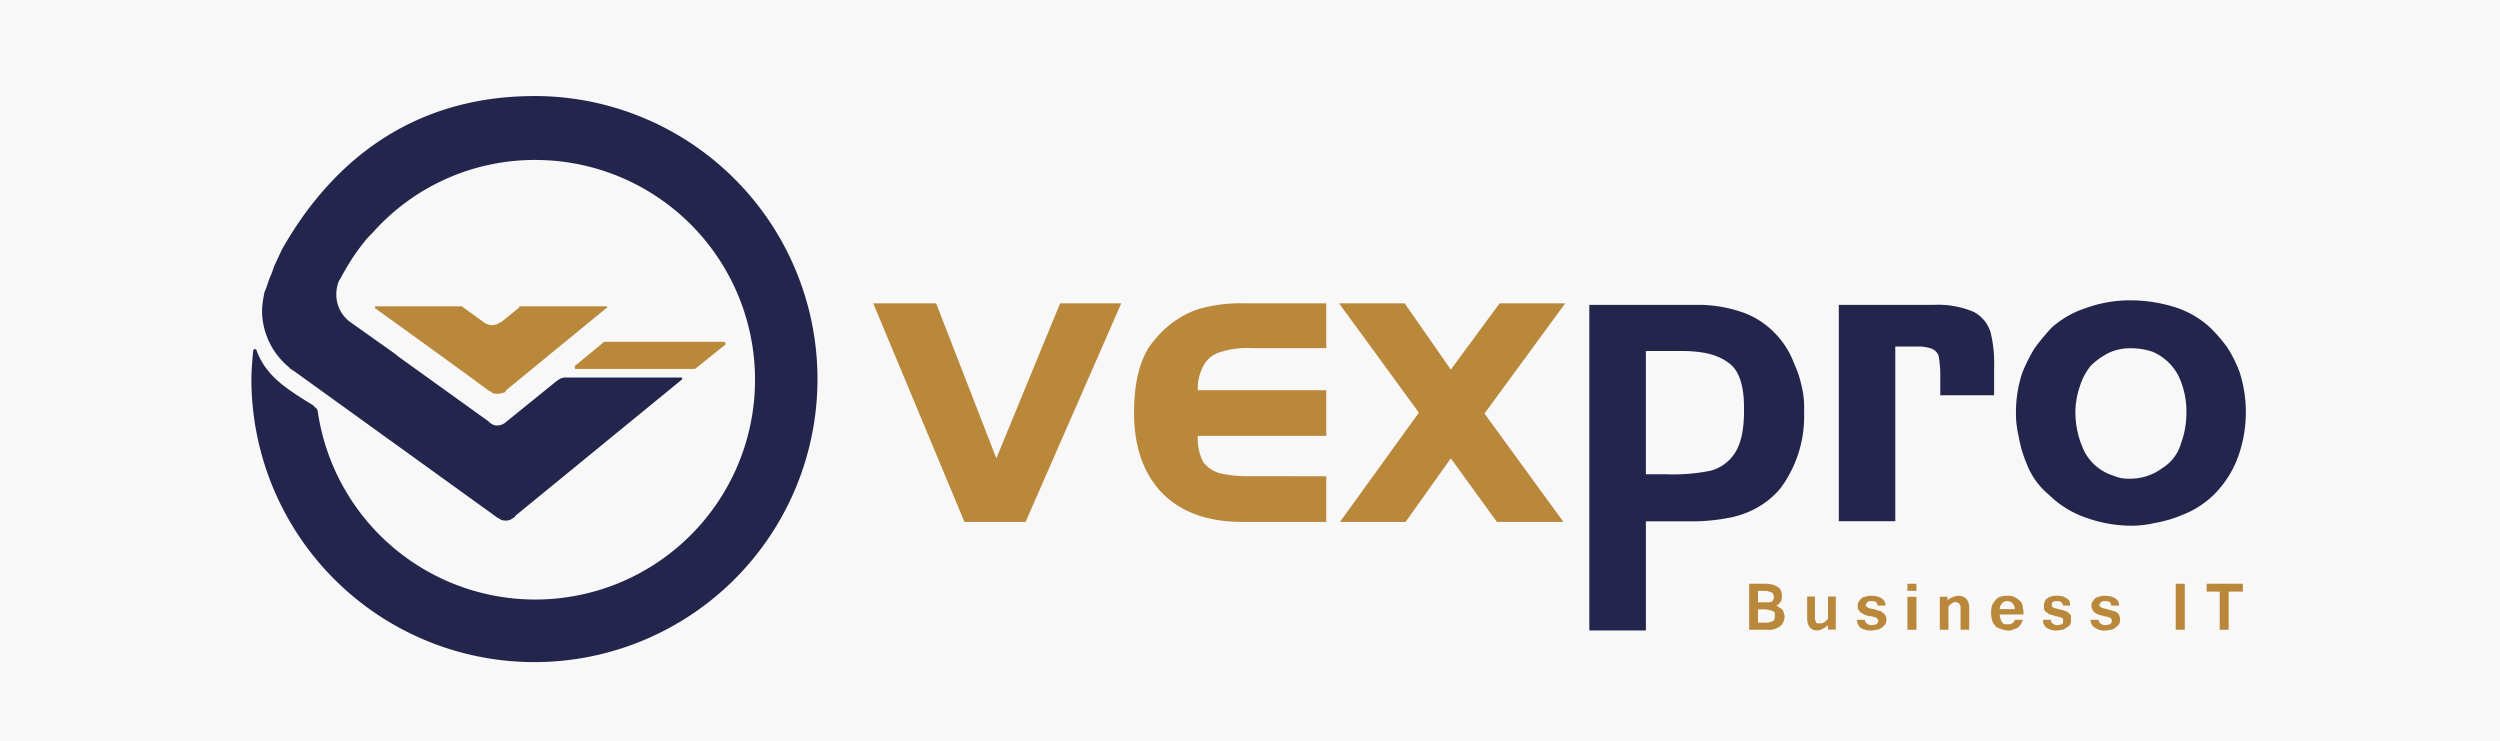
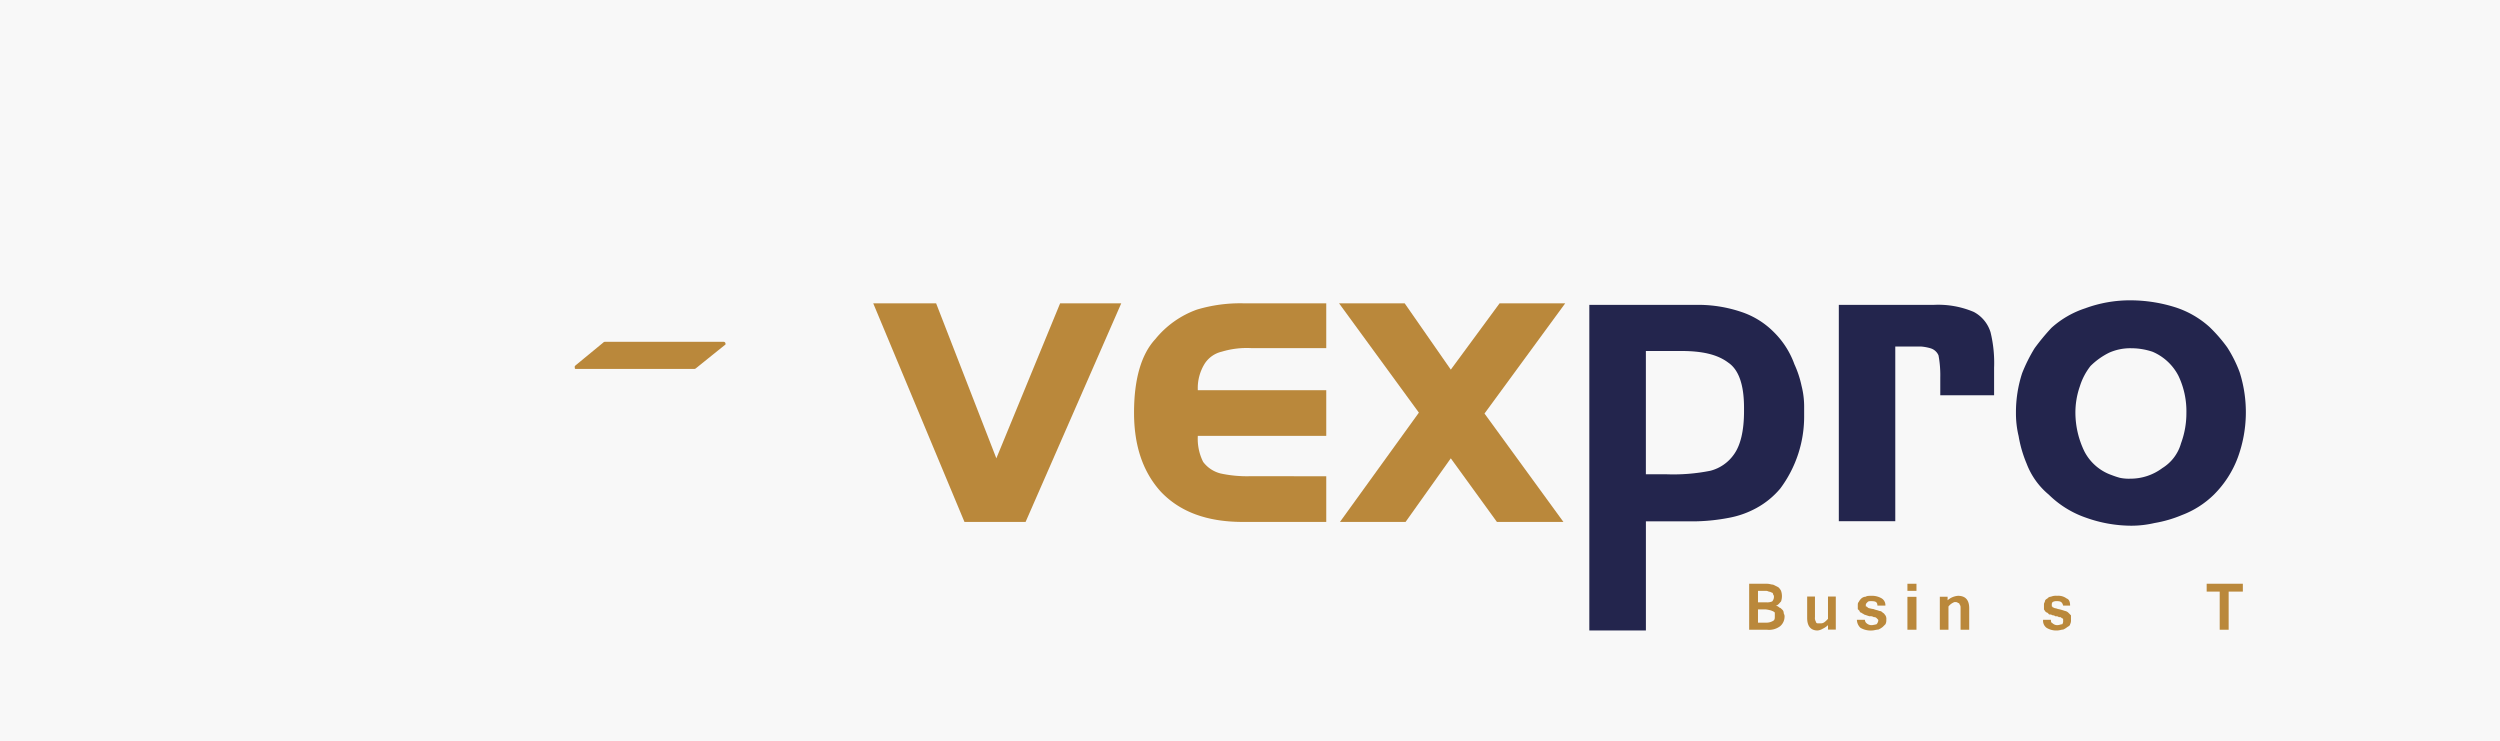
<svg xmlns="http://www.w3.org/2000/svg" width="398" height="118" viewBox="0 0 398 118">
  <g id="Grupo_32" data-name="Grupo 32" transform="translate(-544 -6079)">
    <rect id="Retângulo_28" data-name="Retângulo 28" width="398" height="118" transform="translate(544 6079)" fill="#f8f8f8" />
    <g id="Grupo_13" data-name="Grupo 13" transform="translate(445.002 5718.583)">
      <path id="Caminho_30" data-name="Caminho 30" d="M383.1,458.558a2.014,2.014,0,0,1-.7,1.548,2.927,2.927,0,0,1-2.115.564h-2.82v-7.32h2.82c.423,0,.7.14.987.14l.846.423a1.926,1.926,0,0,1,.423.563,2.6,2.6,0,0,1,0,1.689c-.282.281-.423.563-.846.7a.732.732,0,0,1,.564.281c.141,0,.282.141.423.282a.73.73,0,0,1,.282.563c0,.141.141.281.141.563Zm-4.23-2.252h1.269a2.091,2.091,0,0,0,.987-.141,1.074,1.074,0,0,0,.282-.7.516.516,0,0,0-.141-.422c0-.141,0-.141-.141-.282-.141,0-.282-.141-.423-.141s-.282-.14-.564-.14h-1.269v1.83Zm0,3.237h1.41a2.038,2.038,0,0,0,.987-.281c.282-.141.282-.422.282-.7v-.563c0-.141-.141-.141-.282-.282-.141,0-.282-.14-.423-.14a6.108,6.108,0,0,0-.705-.141h-1.269v2.111Z" fill="#ba883b" fill-rule="evenodd" />
      <path id="Caminho_31" data-name="Caminho 31" d="M390.014,459.937a2.885,2.885,0,0,1-.829.568,1.93,1.93,0,0,1-.829.285c-1.1,0-1.658-.711-1.658-1.99v-3.411h1.243v3.269a1.083,1.083,0,0,0,.139.71.3.3,0,0,0,.276.285h.553c.414,0,.691-.285,1.105-.711v-3.553h1.244v5.258h-1.244v-.71Z" fill="#ba883b" fill-rule="evenodd" />
      <path id="Caminho_32" data-name="Caminho 32" d="M397.029,460.79a3.226,3.226,0,0,1-1.844-.425,1.791,1.791,0,0,1-.567-1.274h1.276a.734.734,0,0,0,.284.566,1.2,1.2,0,0,0,.851.283,6.208,6.208,0,0,0,.709-.141,1.073,1.073,0,0,0,.283-.566c0-.142,0-.142-.141-.284l-.142-.141a.522.522,0,0,0-.426-.142,1.066,1.066,0,0,0-.709-.141,157.894,157.894,0,0,0-.851-.283c-.141-.142-.283-.142-.425-.283a.305.305,0,0,1-.284-.283l-.283-.283v-.567c0-.283,0-.424.141-.566a1.961,1.961,0,0,1,.426-.566,1.087,1.087,0,0,1,.709-.283c.142-.141.567-.141.851-.141a3.032,3.032,0,0,1,1.7.424,1.266,1.266,0,0,1,.567,1.132H397.88c0-.566-.284-.707-.993-.707-.284,0-.426,0-.567.141s-.284.283-.284.425v.283c.142,0,.142,0,.284.142a.493.493,0,0,0,.283.141,6.169,6.169,0,0,0,.709.142c.284.141.568.141.851.283a.737.737,0,0,1,.568.283c.283.141.283.283.425.424a1.06,1.06,0,0,1,.142.708,1.274,1.274,0,0,1-.142.708l-.425.424a3.105,3.105,0,0,1-.71.425c-.283,0-.709.142-.992.142Z" fill="#ba883b" fill-rule="evenodd" />
      <path id="Caminho_33" data-name="Caminho 33" d="M404.1,454.48h-1.44v-1.13h1.44v1.13Zm0,6.19h-1.44v-5.238h1.44v5.238Z" fill="#ba883b" fill-rule="evenodd" />
      <path id="Caminho_34" data-name="Caminho 34" d="M409.057,455.98a2.811,2.811,0,0,1,1.651-.71c1.1,0,1.79.568,1.79,1.989v3.411h-1.377v-3.411c0-.284,0-.426-.137-.568a.3.3,0,0,0-.276-.285c-.137-.142-.275-.142-.55-.142a2.106,2.106,0,0,0-.964.711v3.7h-1.376v-5.258h1.239v.568Z" fill="#ba883b" fill-rule="evenodd" />
-       <path id="Caminho_35" data-name="Caminho 35" d="M418.627,460.79a2.589,2.589,0,0,1-1.115-.284,1.189,1.189,0,0,1-.837-.424,2.293,2.293,0,0,1-.558-.991,4.683,4.683,0,0,1,0-2.265,2.975,2.975,0,0,1,.558-.849,1.283,1.283,0,0,1,.837-.566,2.348,2.348,0,0,1,.976-.141,2.693,2.693,0,0,1,1.116.141,2.909,2.909,0,0,1,.836.566,1.3,1.3,0,0,1,.558.849c0,.284.14.708.14,1.133v.283h-3.766a1.067,1.067,0,0,0,.14.707.738.738,0,0,0,.279.567c0,.141.139.141.279.283h.557a1.033,1.033,0,0,0,.7-.142c.139-.141.418-.283.418-.566H421c0,.283-.139.425-.279.708-.139.141-.279.424-.557.566-.14.141-.419.141-.7.283a1.741,1.741,0,0,1-.837.142Zm1.116-3.4a1.293,1.293,0,0,0-.418-.991,1.169,1.169,0,0,0-.837-.283,1.053,1.053,0,0,0-.7.283,1.294,1.294,0,0,0-.419.991Z" fill="#ba883b" fill-rule="evenodd" />
      <path id="Caminho_36" data-name="Caminho 36" d="M426.478,460.79a2.913,2.913,0,0,1-1.665-.425,1.392,1.392,0,0,1-.555-1.274h1.249c0,.283,0,.425.277.566a1.047,1.047,0,0,0,.694.283c.416,0,.555-.141.832-.141a.864.864,0,0,0,.139-.566v-.284a.483.483,0,0,0-.277-.141c0-.142-.139-.142-.417-.142-.138-.141-.277-.141-.555-.141a.5.5,0,0,0-.416-.142.824.824,0,0,0-.555-.141l-.277-.283c-.139,0-.278-.142-.417-.283,0-.142-.138-.142-.138-.283v-.567c0-.283,0-.424.138-.566,0-.283.139-.424.417-.566a.716.716,0,0,1,.555-.283,2.026,2.026,0,0,1,.971-.141,2.2,2.2,0,0,1,1.526.424c.416.142.555.566.555,1.132h-1.11c-.139-.566-.416-.707-.971-.707a1.235,1.235,0,0,0-.694.141.527.527,0,0,0-.139.425v.283a.137.137,0,0,1,.139.142c.139,0,.278.141.416.141s.417.142.555.142a8.5,8.5,0,0,1,.972.283,1.044,1.044,0,0,1,.555.283l.416.424v.708a1.3,1.3,0,0,1-.139.708c0,.141-.139.283-.416.424a3.019,3.019,0,0,1-.694.425c-.277,0-.555.142-.971.142Z" fill="#ba883b" fill-rule="evenodd" />
-       <path id="Caminho_37" data-name="Caminho 37" d="M434.229,460.79a2.468,2.468,0,0,1-1.7-.425,1.485,1.485,0,0,1-.709-1.274h1.276a.734.734,0,0,0,.284.566,1.2,1.2,0,0,0,.851.283,6.209,6.209,0,0,0,.709-.141,1.073,1.073,0,0,0,.283-.566c0-.142,0-.142-.141-.284a.138.138,0,0,0-.142-.141.522.522,0,0,0-.426-.142.854.854,0,0,0-.567-.141,1.07,1.07,0,0,0-.567-.142.524.524,0,0,0-.426-.141c-.141-.142-.283-.142-.425-.283-.142,0-.142-.142-.284-.283s-.142-.142-.142-.283a.856.856,0,0,1-.141-.567c0-.283,0-.424.141-.566a1.961,1.961,0,0,1,.426-.566,1.086,1.086,0,0,1,.709-.283,1.808,1.808,0,0,1,.851-.141,3.032,3.032,0,0,1,1.7.424,1.266,1.266,0,0,1,.567,1.132H435.08c0-.566-.284-.707-.993-.707a.854.854,0,0,0-.567.141c-.142.142-.284.283-.284.425v.283c.142,0,.142,0,.284.142a.493.493,0,0,0,.283.141c.284,0,.426.142.709.142.284.141.568.141.851.283.284,0,.426.141.709.283.142.141.284.283.284.424a1.06,1.06,0,0,1,.142.708,1.274,1.274,0,0,1-.142.708l-.425.424a3.105,3.105,0,0,1-.71.425c-.283,0-.567.142-.992.142Z" fill="#ba883b" fill-rule="evenodd" />
-       <path id="Caminho_38" data-name="Caminho 38" d="M445.378,453.35h1.44v7.32h-1.44v-7.32Z" fill="#ba883b" fill-rule="evenodd" />
      <path id="Caminho_39" data-name="Caminho 39" d="M456.058,454.6H453.8v6.07h-1.425V454.6H450.3v-1.25h5.76v1.25Z" fill="#ba883b" fill-rule="evenodd" />
      <path id="Caminho_40" data-name="Caminho 40" d="M214.5,415.118v.144c-1.271,1.008-4.659,3.744-4.659,3.744a.489.489,0,0,1-.282.144H190.639c-.141,0-.141-.144-.141-.289v-.143l.141-.144,4.376-3.6h0a.436.436,0,0,1,.283-.144h18.917a.307.307,0,0,1,.283.289Z" fill="#ba883b" fill-rule="evenodd" />
-       <path id="Caminho_41" data-name="Caminho 41" d="M195.658,409.332c0,.142,0,.142-.141.142l-15.941,13.067-.141.284a3.3,3.3,0,0,1-1.129.284,1.511,1.511,0,0,1-1.128-.284.491.491,0,0,0-.282-.142c-4.373-3.267-18.2-13.209-18.2-13.209v-.142c0-.143,0-.143.141-.143h13.684l3.526,2.557a2.35,2.35,0,0,0,1.27.426,1.959,1.959,0,0,0,1.269-.426h.142l2.962-2.414v-.143h13.684c.141,0,.282,0,.282.143Z" fill="#ba883b" fill-rule="evenodd" />
-       <path id="Caminho_42" data-name="Caminho 42" d="M184.078,375.71c-17.461,0-31.12,8.482-40.132,24.316-.422.848-.845,1.838-1.267,2.686,0,0-.423,1.273-.7,1.838-.282.707-.423,1.272-.7,1.979a2.628,2.628,0,0,0-.282.99h0a12.485,12.485,0,0,0-.281,2.4,11.725,11.725,0,0,0,4.224,8.907l.141.141.141.142.844.565,31.965,23.044c.141.142.141.142.281.142a1.6,1.6,0,0,0,1.127.424,1.719,1.719,0,0,0,1.267-.424l.282-.142v-.141l26.613-21.772v-.141c0-.142,0-.142-.14-.142H188.865a2,2,0,0,0-.844.283l-.423.283-8.026,6.5a2.147,2.147,0,0,1-1.408.566,1.6,1.6,0,0,1-1.127-.424c-.141,0-.141,0-.141-.142l-14.363-10.32-.7-.566-7.181-5.089h0a5.435,5.435,0,0,1-2.112-4.241,5.887,5.887,0,0,1,.422-2.262c.141-.142.141-.283.282-.425h0a35.182,35.182,0,0,1,3.661-5.655,15.5,15.5,0,0,1,1.408-1.555,34.507,34.507,0,0,1,25.769-11.592,34.99,34.99,0,1,1-34.5,40.009h0a.938.938,0,0,0-.564-.707v-.142c-4.365-2.686-7.6-4.665-9.152-8.765a.282.282,0,1,0-.564,0h0c-.14,1.555-.281,3.11-.281,4.665a45.06,45.06,0,1,0,45.06-45.239Z" fill="#23254d" fill-rule="evenodd" />
      <path id="Caminho_43" data-name="Caminho 43" d="M368.907,443.415a31.023,31.023,0,0,0,5.348-.565,14.569,14.569,0,0,0,4.363-1.553,13.183,13.183,0,0,0,3.8-3.108,19.159,19.159,0,0,0,3.8-11.724v-1.13a13.507,13.507,0,0,0-.422-3.531,16,16,0,0,0-1.126-3.391,13.685,13.685,0,0,0-3.237-5.085,13.118,13.118,0,0,0-5.208-3.249,21.4,21.4,0,0,0-6.9-1.13H352.018V460.79h9.007V443.415Zm-7.882-27.12h5.63c3.378,0,5.77.565,7.459,1.836q2.533,1.695,2.533,7.2v.565c0,3.107-.563,5.368-1.548,6.78a6.58,6.58,0,0,1-3.8,2.684,29.9,29.9,0,0,1-6.9.565h-3.378V416.3Z" fill="#23254d" fill-rule="evenodd" />
      <path id="Caminho_44" data-name="Caminho 44" d="M453.57,415.716a23.879,23.879,0,0,0-2.826-3.249,14.953,14.953,0,0,0-5.37-3.107,23.824,23.824,0,0,0-7.066-1.13,20.573,20.573,0,0,0-7.348,1.271,14.939,14.939,0,0,0-5.37,3.108,35.327,35.327,0,0,0-2.685,3.249,25.381,25.381,0,0,0-1.978,3.955,20.012,20.012,0,0,0-.989,6.357,15.368,15.368,0,0,0,.424,3.672,19.687,19.687,0,0,0,1.272,4.379,11.888,11.888,0,0,0,3.532,4.944,15.686,15.686,0,0,0,5.935,3.673,21.535,21.535,0,0,0,7.207,1.272,16.337,16.337,0,0,0,3.675-.424,19.762,19.762,0,0,0,4.38-1.272,14.656,14.656,0,0,0,5.087-3.249,16.468,16.468,0,0,0,3.816-5.932,20.977,20.977,0,0,0,.283-13.561,20.443,20.443,0,0,0-1.979-3.956Zm-7.348,15.256a6.781,6.781,0,0,1-2.968,3.956,8.467,8.467,0,0,1-5.087,1.695,6.853,6.853,0,0,1-1.7-.142,13.269,13.269,0,0,1-1.271-.423,7.772,7.772,0,0,1-4.381-3.814,14.226,14.226,0,0,1-1.413-6.074,12.656,12.656,0,0,1,.706-4.238,10.064,10.064,0,0,1,1.7-3.249,11.3,11.3,0,0,1,2.968-2.119,8.292,8.292,0,0,1,3.532-.706,10.608,10.608,0,0,1,3.392.565,8.305,8.305,0,0,1,4.1,3.814,13.1,13.1,0,0,1,1.272,5.933,13.752,13.752,0,0,1-.848,4.8Z" fill="#23254d" fill-rule="evenodd" />
      <path id="Caminho_45" data-name="Caminho 45" d="M416.458,423.347v-4.376a20.543,20.543,0,0,0-.562-5.646,5.468,5.468,0,0,0-2.669-3.246,14.45,14.45,0,0,0-6.32-1.13H391.738v34.44h8.989V415.583H404.8a7.237,7.237,0,0,1,1.545.283,1.994,1.994,0,0,1,1.264,1.129,17.18,17.18,0,0,1,.281,3.529v2.823Z" fill="#23254d" fill-rule="evenodd" />
      <path id="Caminho_46" data-name="Caminho 46" d="M262.27,443.509h-9.729l-14.523-34.8h10.011l9.588,24.673,10.152-24.673H277.5l-15.228,34.8Z" fill="#ba883b" fill-rule="evenodd" />
      <path id="Caminho_47" data-name="Caminho 47" d="M310.138,436.236v7.273H296.882c-5.922,0-10.153-1.711-13.114-4.849-2.82-3.137-4.23-7.273-4.23-12.55s1.128-9.271,3.384-11.7a15.1,15.1,0,0,1,6.628-4.706,24.021,24.021,0,0,1,7.332-1h13.256v7.131H298.152a13.766,13.766,0,0,0-4.654.57,4.432,4.432,0,0,0-2.679,1.854,7.341,7.341,0,0,0-1.128,4.279h20.447v7.274H289.691a8.211,8.211,0,0,0,.846,4.136,4.972,4.972,0,0,0,2.82,1.854,19.873,19.873,0,0,0,4.654.428Z" fill="#ba883b" fill-rule="evenodd" />
      <path id="Caminho_48" data-name="Caminho 48" d="M322.766,443.509H312.319l12.565-17.4-12.706-17.4h10.447l7.341,10.554,7.765-10.554h10.447l-12.847,17.542,12.564,17.257H337.307l-7.341-10.126-7.2,10.126Z" fill="#ba883b" fill-rule="evenodd" />
    </g>
  </g>
</svg>